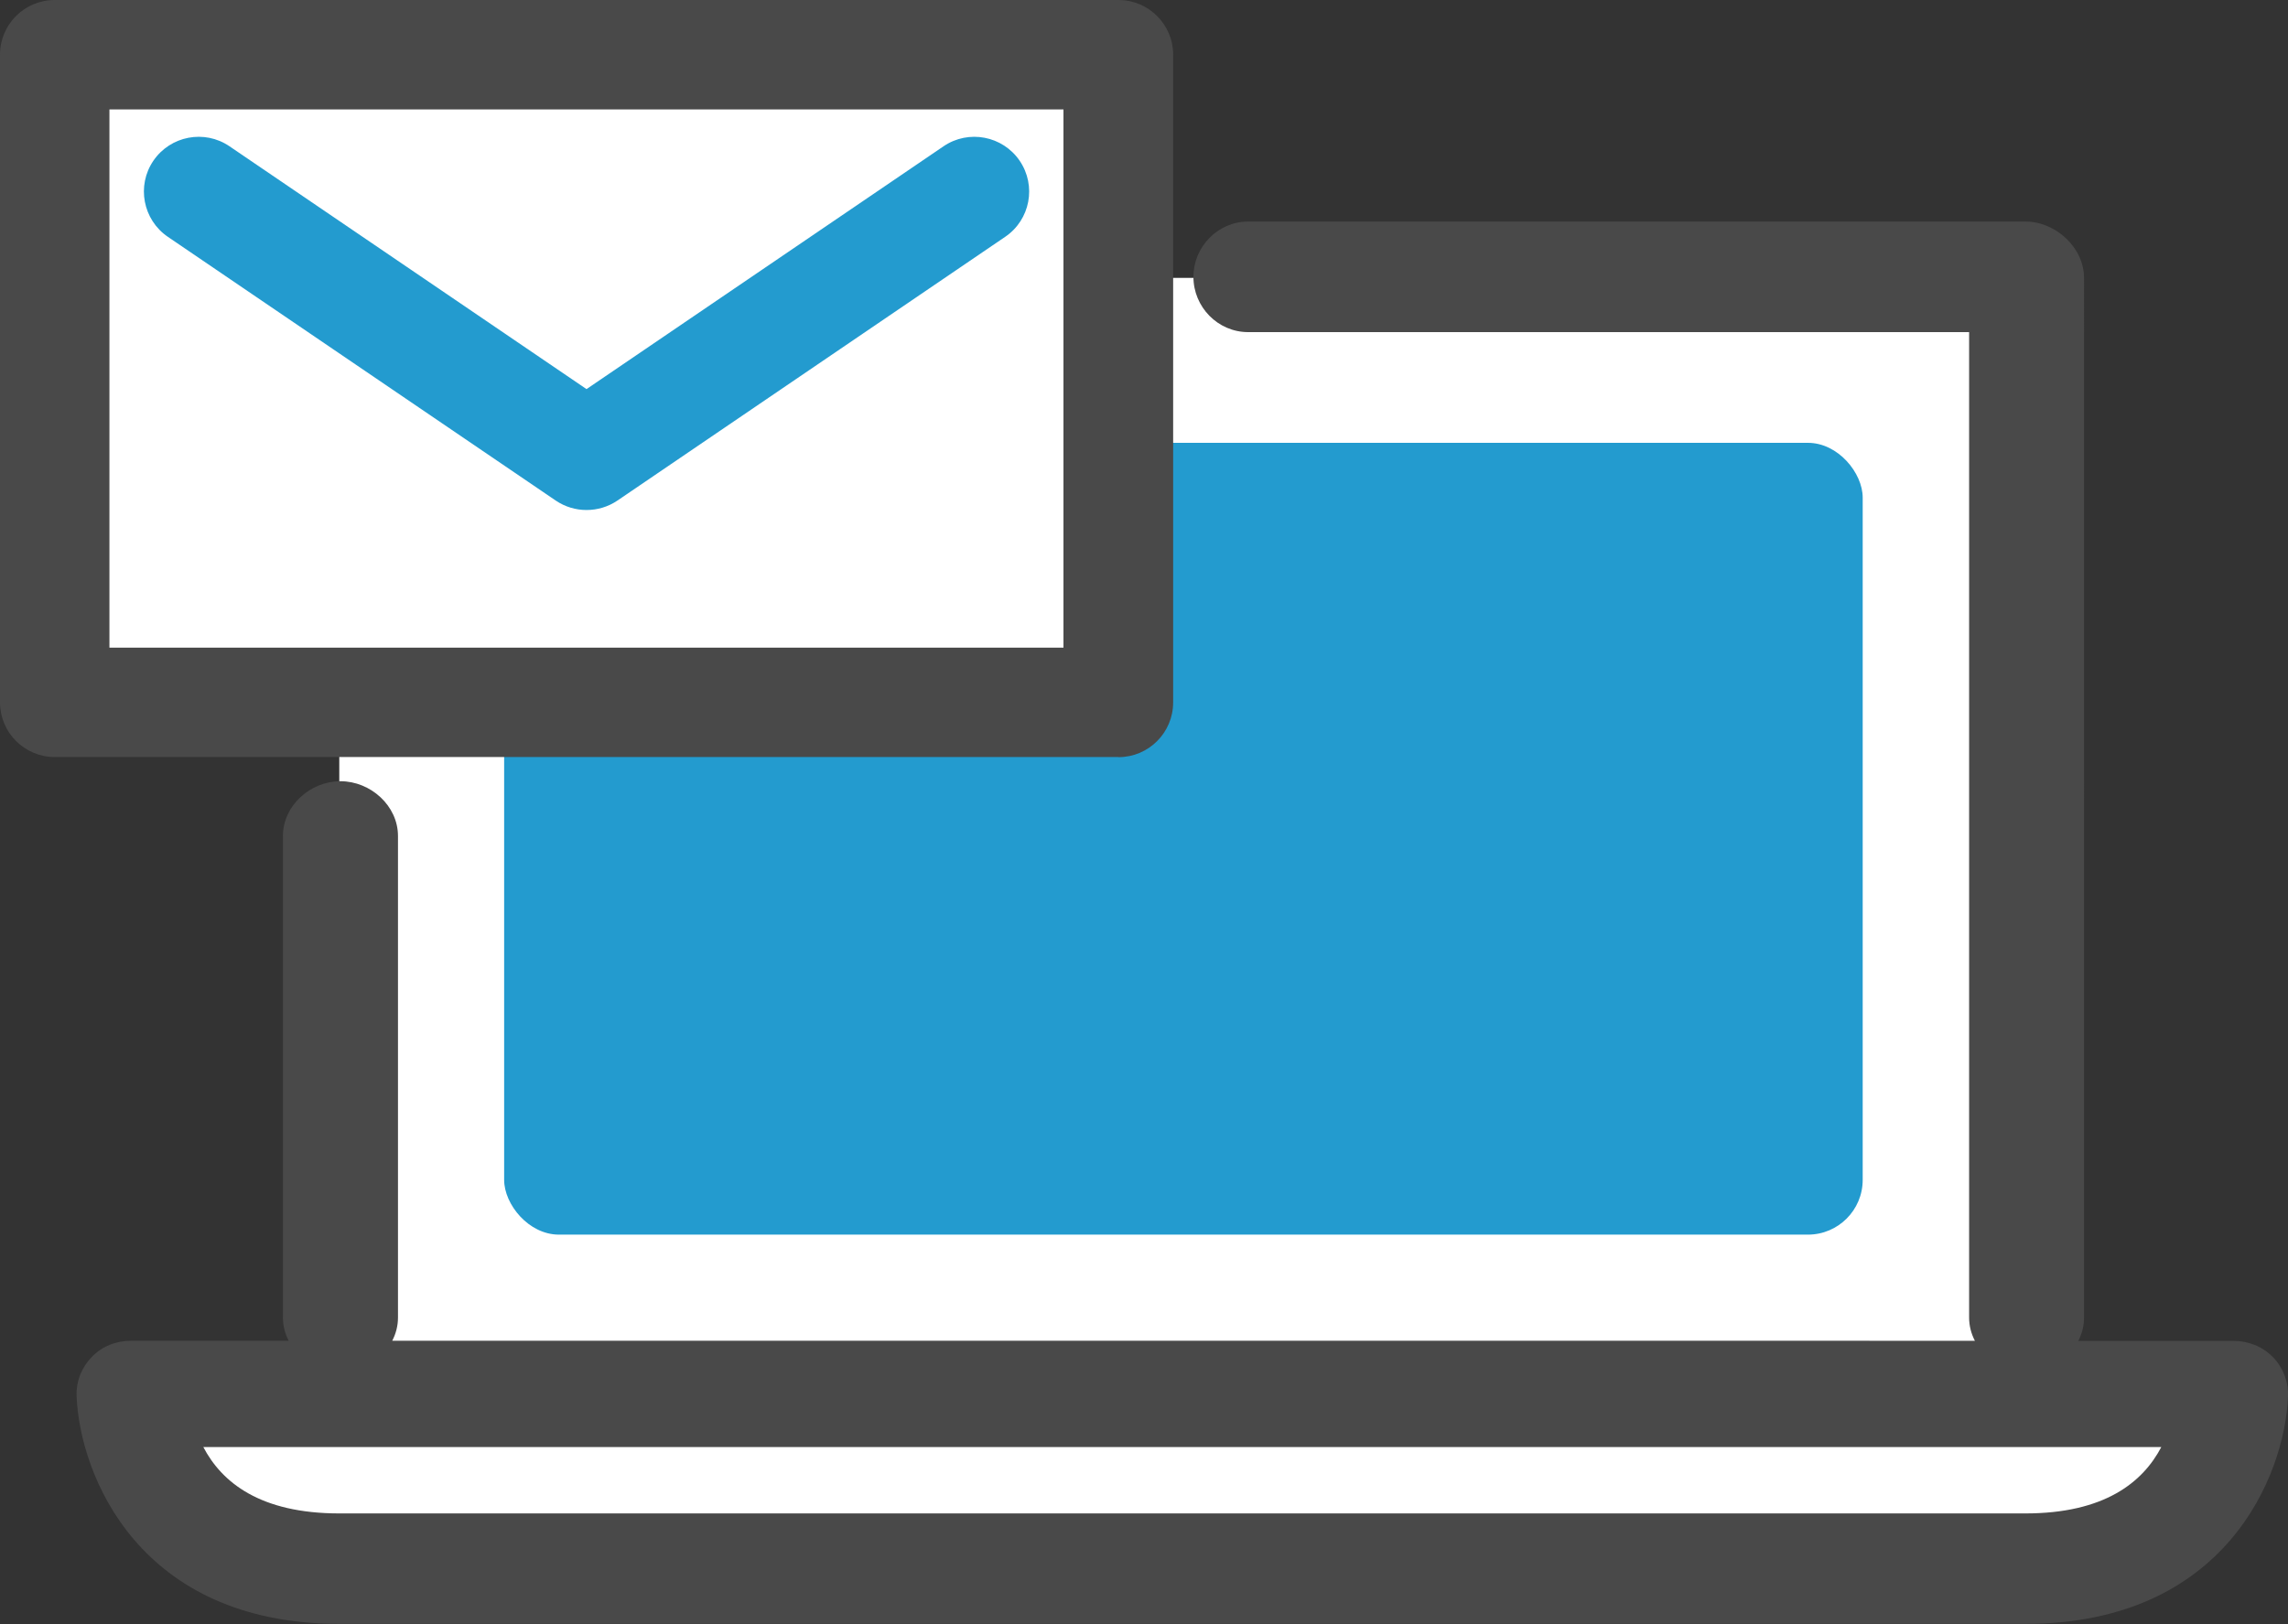
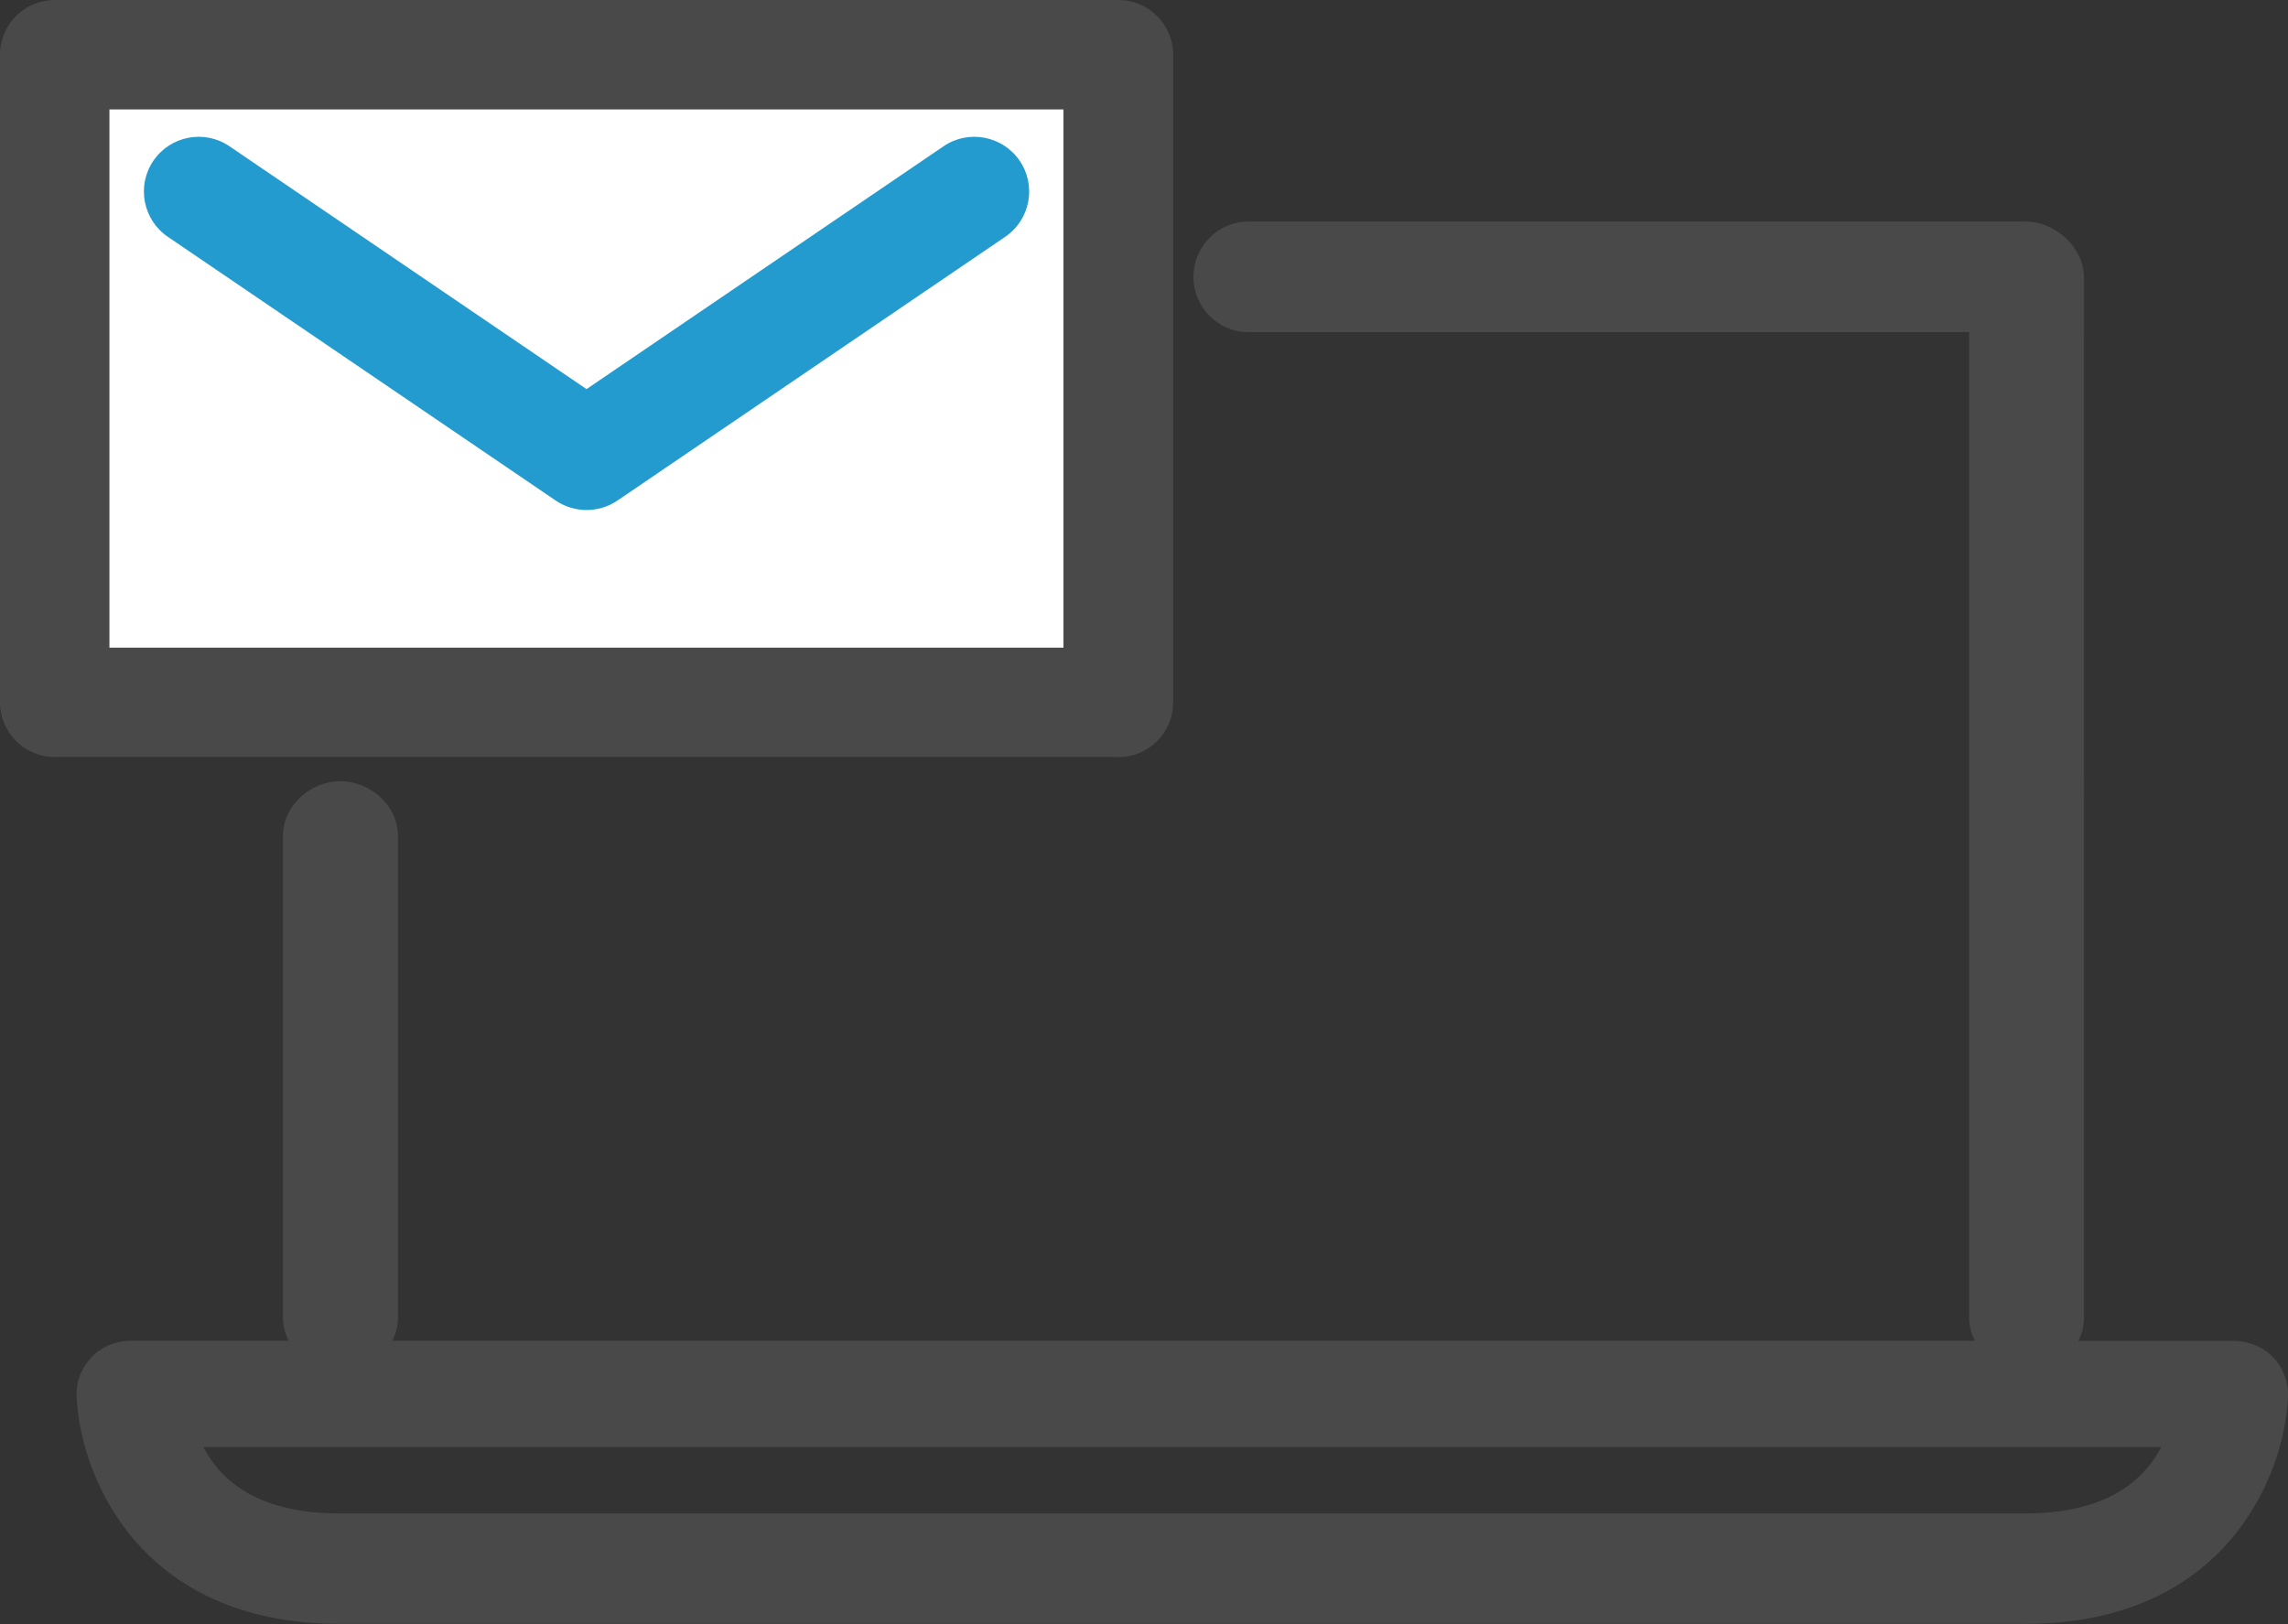
<svg xmlns="http://www.w3.org/2000/svg" id="_レイヤー_2" data-name="レイヤー 2" viewBox="0 0 175 124.25">
  <rect x="0" y="0" width="175" height="124.25" fill="#333333" stroke="none" />
  <defs>
    <style>
      .cls-1 {
        fill: none;
      }

      .cls-1, .cls-2, .cls-3, .cls-4 {
        stroke-width: 0px;
      }

      .cls-2 {
        fill: #494949;
      }

      .cls-3 {
        fill: #fff;
      }

      .cls-4 {
        fill: #239bcf;
      }
    </style>
  </defs>
  <g id="_レイヤー_1-2" data-name="レイヤー 1">
    <g>
-       <rect class="cls-3" x="25.95" y="21.26" width="128.96" height="85.41" />
-       <path class="cls-3" d="m10.04,106.68s3.14,13.4,15.91,13.4h128.96s12.98,1.88,15.91-13.4H10.04Z" />
-       <rect class="cls-4" x="38.56" y="33.88" width="103.91" height="60.58" rx="4.19" ry="4.19" />
      <g>
-         <path class="cls-1" d="m25.95,115.79h128.96c6.04,0,8.97-2.37,10.4-5.08H15.55c1.42,2.71,4.35,5.08,10.4,5.08Z" />
        <path class="cls-2" d="m173.84,103.83c-.79-.82-1.88-1.24-3.02-1.24h-11.86c.28-.54.44-1.14.44-1.77V21.26c0-2.31-2.17-4.31-4.48-4.31h-59.45c-2.31,0-4.19,1.92-4.19,4.23s1.87,4.23,4.19,4.23h55.14v75.4c0,.63.16,1.23.44,1.77H30c.28-.54.44-1.14.44-1.77v-36.85c0-2.31-2.09-4.19-4.4-4.19s-4.4,1.87-4.4,4.19v36.85c0,.63.16,1.23.44,1.77h-12.04c-1.14,0-2.23.41-3.02,1.24-.79.82-1.21,1.88-1.16,3.02.25,6.02,4.77,17.4,20.09,17.4h128.96c15.32,0,19.84-11.36,20.09-17.38.05-1.14-.37-2.22-1.16-3.04Zm-18.93,11.96H25.95c-6.05,0-8.98-2.37-10.4-5.08h149.76c-1.42,2.71-4.36,5.08-10.4,5.08Z" />
      </g>
      <g>
        <rect class="cls-3" x="4.19" y="4.19" width="81.35" height="49.55" />
        <path class="cls-2" d="m85.53,57.92H4.19c-2.31,0-4.19-1.87-4.19-4.19V4.19C0,1.87,1.87,0,4.19,0h81.35c2.31,0,4.19,1.87,4.19,4.19v49.55c0,2.31-1.87,4.19-4.19,4.19ZM8.37,49.55h72.97V8.37H8.37v41.18Z" />
      </g>
      <path class="cls-4" d="m44.86,39.02c-.82,0-1.64-.24-2.35-.72L12.84,18.12c-1.91-1.3-2.41-3.91-1.11-5.82,1.3-1.91,3.91-2.41,5.82-1.11l27.31,18.58,27.31-18.58c1.91-1.3,4.52-.8,5.82,1.11,1.3,1.91.81,4.52-1.11,5.82l-29.66,20.18c-.71.48-1.53.72-2.36.72Z" />
    </g>
  </g>
</svg>